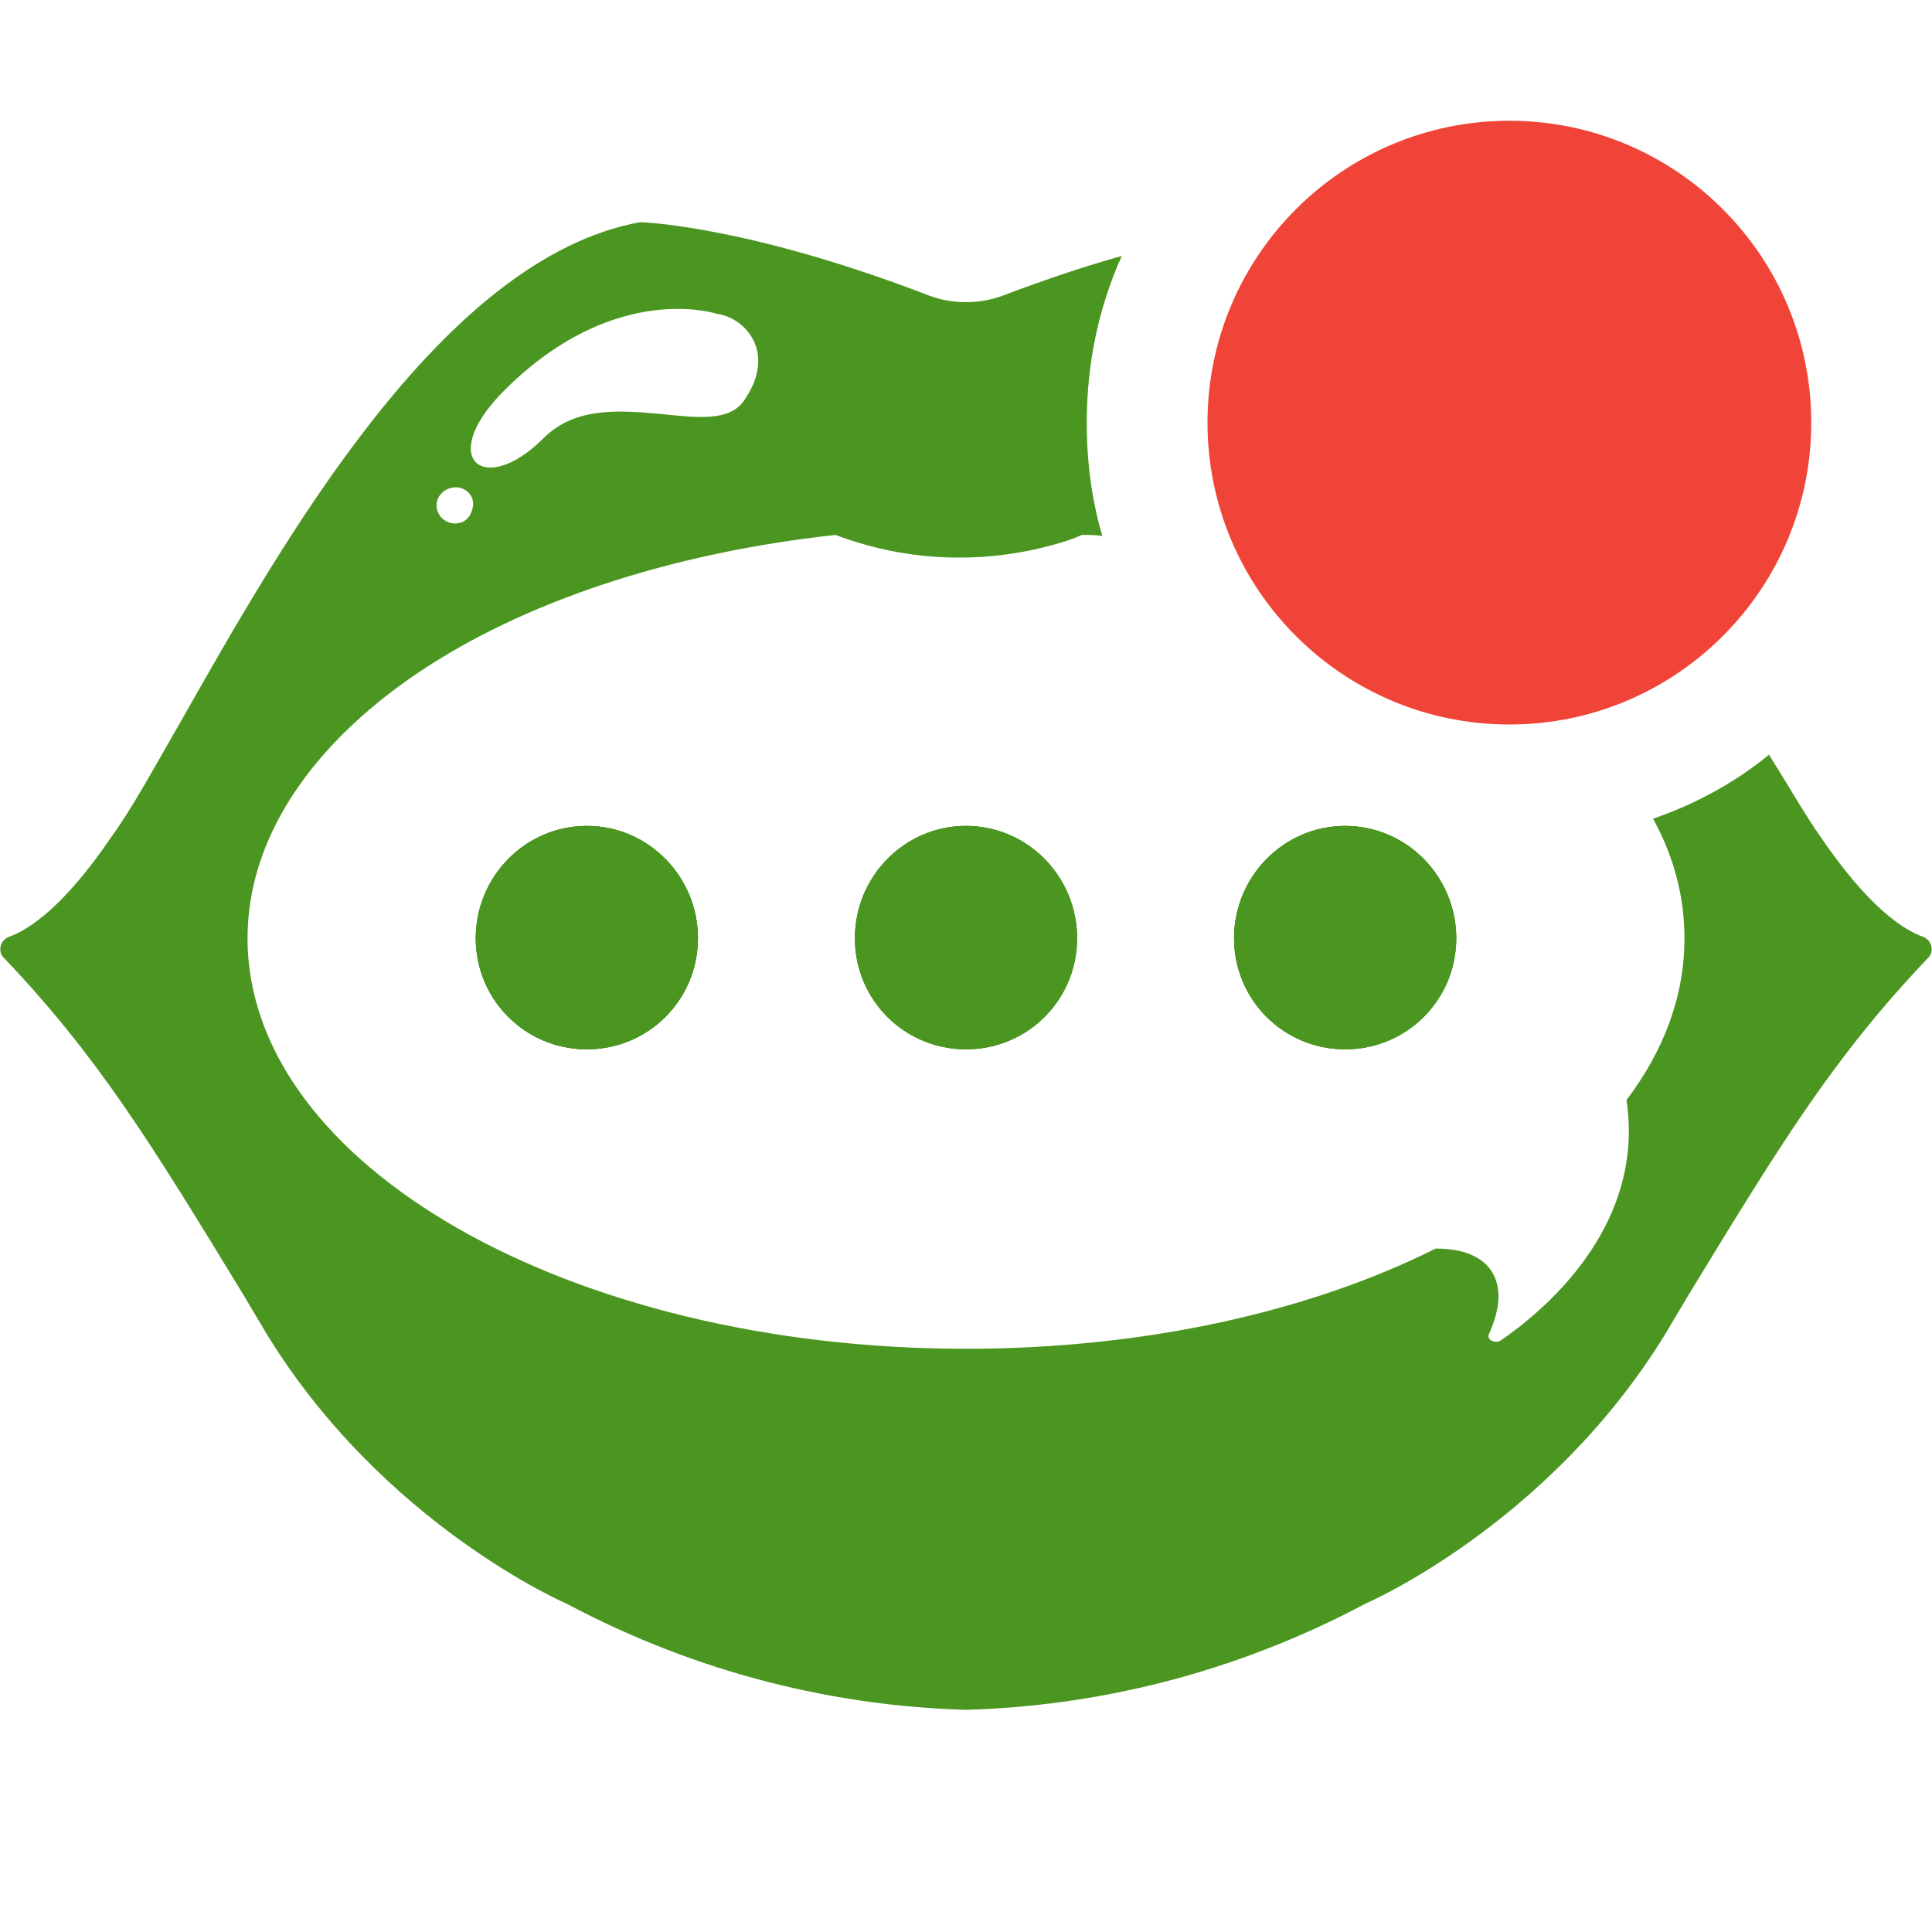
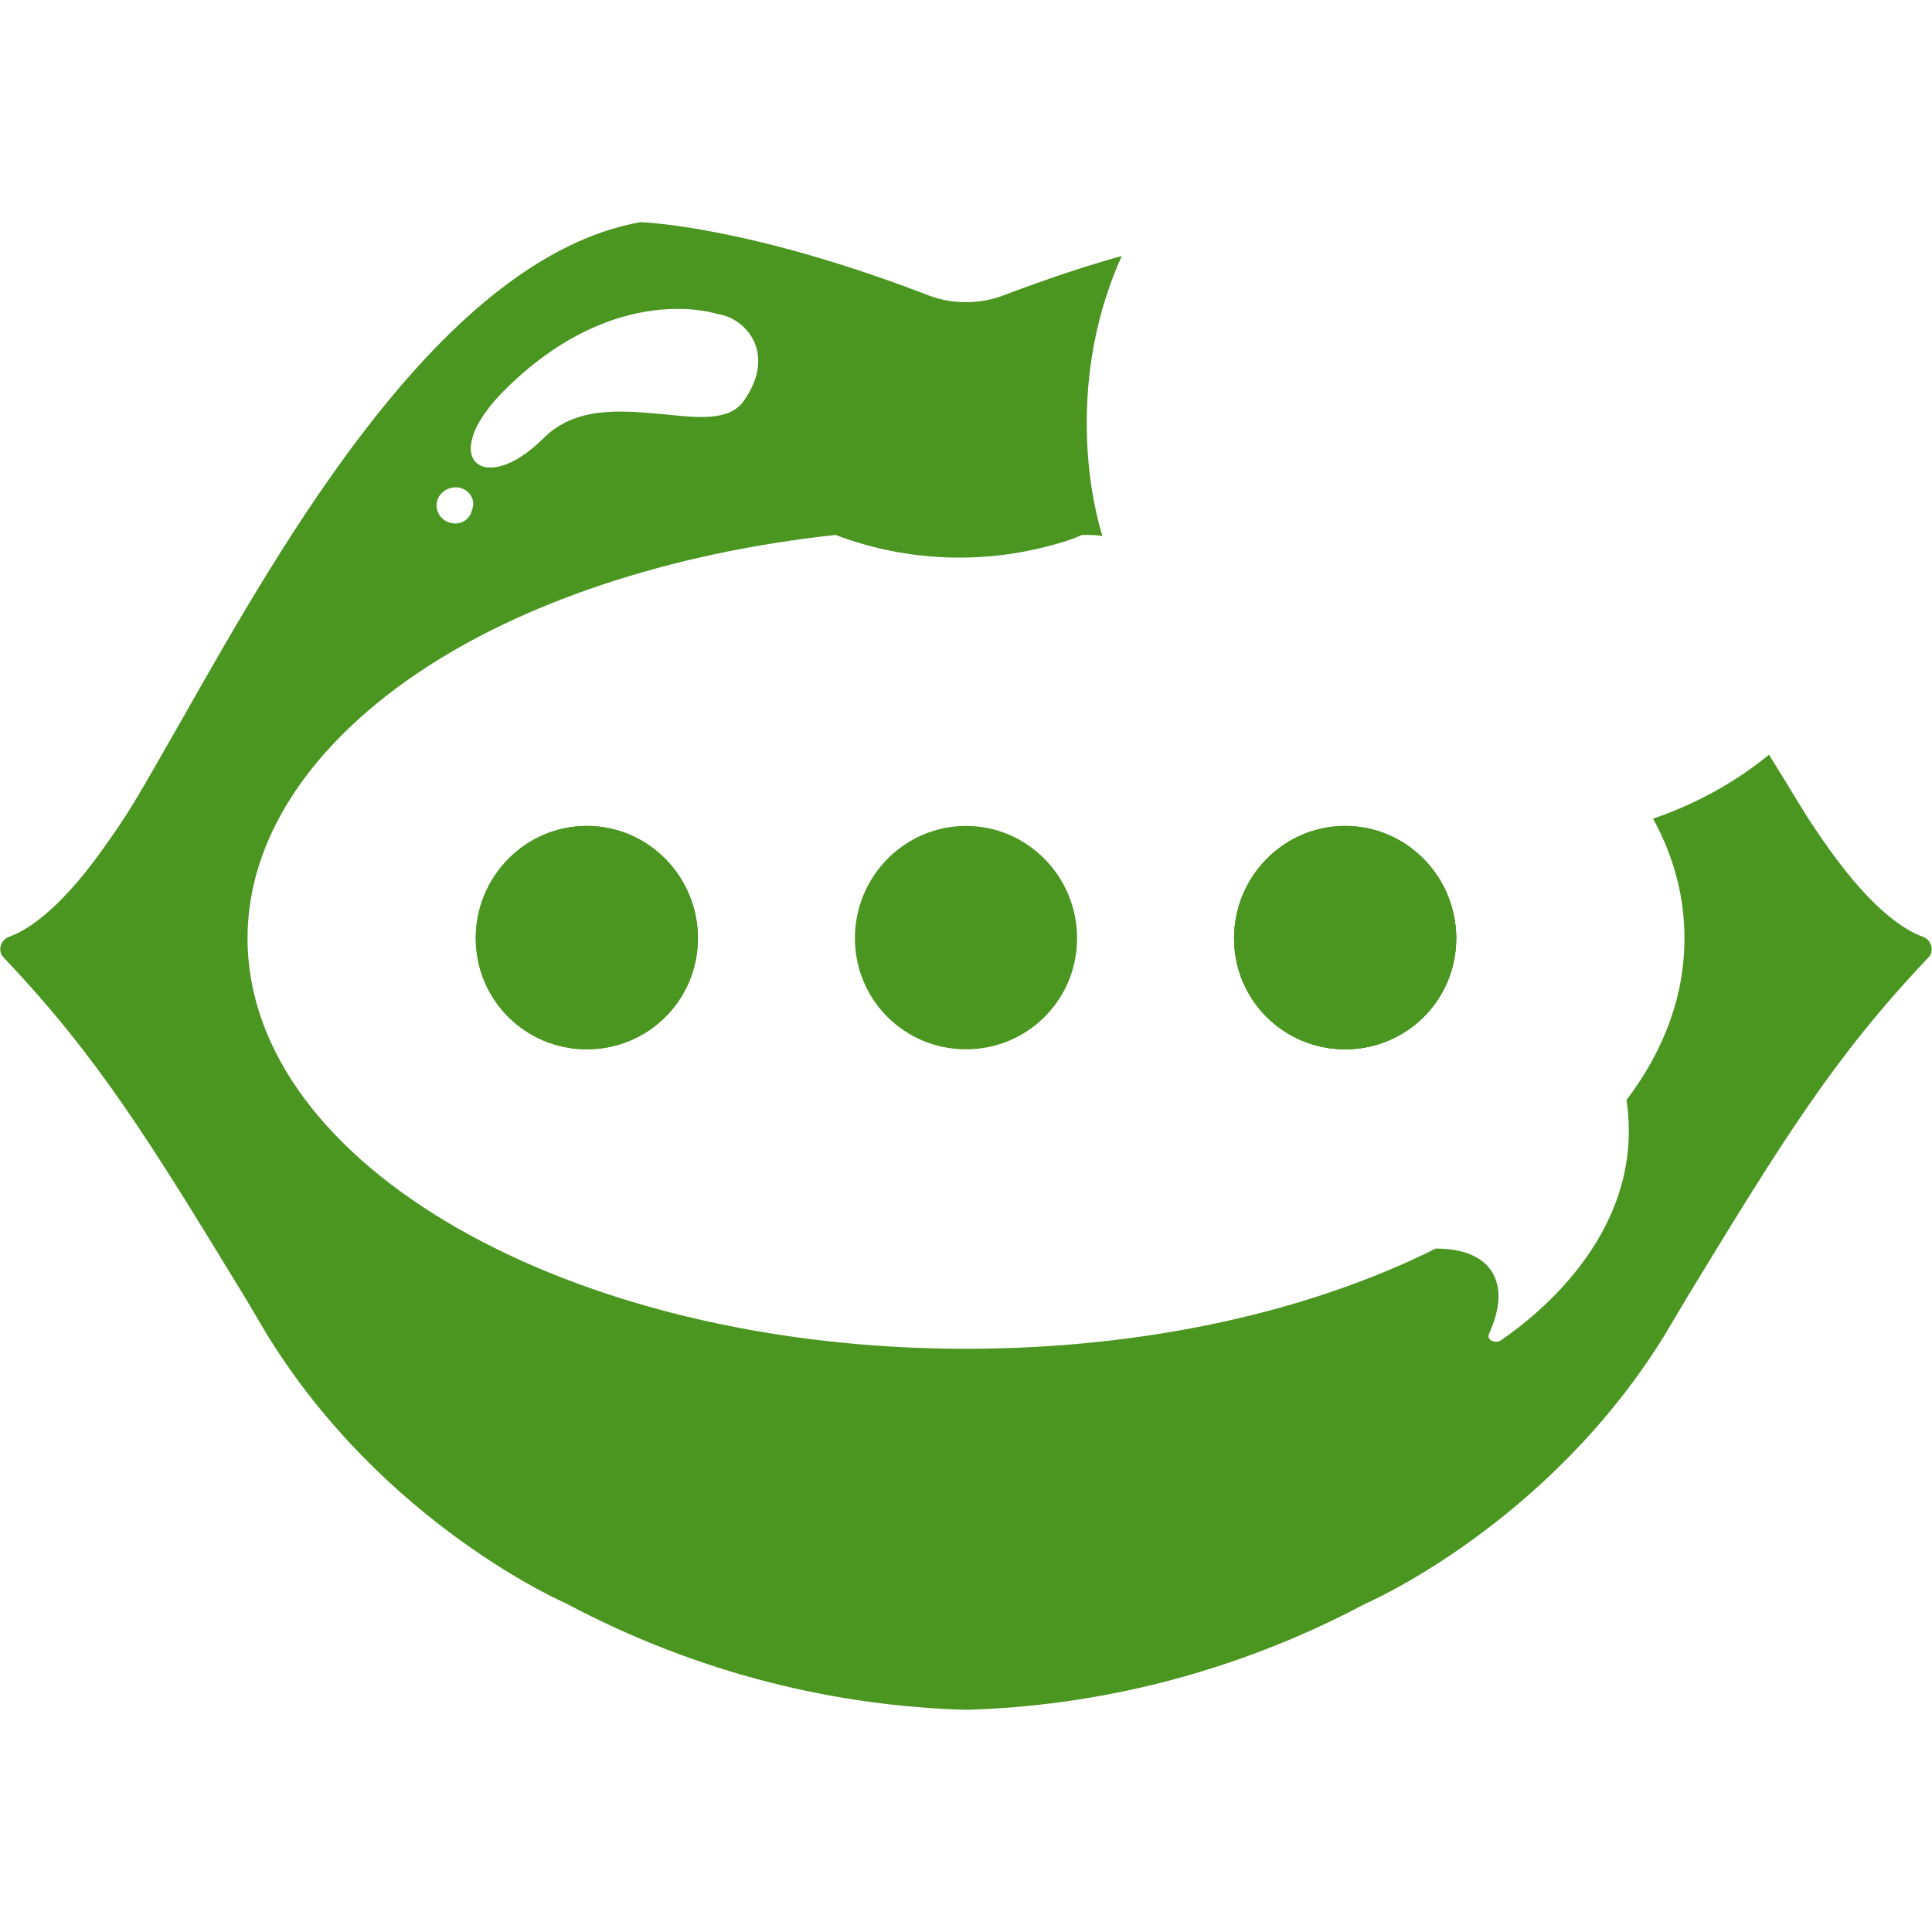
<svg xmlns="http://www.w3.org/2000/svg" width="16" height="16" viewBox="0 0 16 16" fill="none">
  <g clip-path="url(#clip0_30732_561)">
    <path fill-rule="evenodd" clip-rule="evenodd" d="M5.78 7.77C5.78 8.28 5.37 8.69 4.86 8.69C4.35 8.69 3.94 8.28 3.94 7.77C3.94 7.26 4.35 6.84 4.86 6.84C5.37 6.84 5.78 7.26 5.78 7.77Z" fill="#4B9620" />
-     <path fill-rule="evenodd" clip-rule="evenodd" d="M8.92 7.77C8.92 8.28 8.51 8.69 8 8.69C7.49 8.69 7.08 8.28 7.08 7.77C7.08 7.26 7.49 6.84 8 6.84C8.51 6.84 8.92 7.26 8.92 7.77Z" fill="#4B9620" />
    <path fill-rule="evenodd" clip-rule="evenodd" d="M12.06 7.77C12.06 8.28 11.65 8.69 11.14 8.69C10.63 8.69 10.22 8.28 10.22 7.77C10.22 7.26 10.63 6.84 11.14 6.84C11.65 6.84 12.06 7.26 12.06 7.77Z" fill="#4B9620" />
    <path fill-rule="evenodd" clip-rule="evenodd" d="M15.93 7.76C15.76 7.7 15.47 7.51 15.07 6.92C14.95 6.75 14.82 6.52 14.65 6.25C14.37 6.48 14.04 6.66 13.69 6.78C13.86 7.09 13.95 7.42 13.95 7.77C13.95 8.25 13.78 8.7 13.47 9.11C13.63 10.18 12.75 10.88 12.43 11.1C12.39 11.13 12.31 11.1 12.33 11.05C12.38 10.94 12.41 10.83 12.41 10.74C12.41 10.49 12.23 10.34 11.89 10.34C10.85 10.86 9.49 11.17 8 11.17C4.72 11.17 2.05 9.65 2.05 7.77C2.05 6.94 2.58 6.17 3.45 5.58C4.32 4.99 5.54 4.58 6.92 4.43C7.55 4.67 8.25 4.68 8.89 4.46L8.96 4.43H9C9 4.43 9.09 4.43 9.13 4.44C9.04 4.14 9 3.82 9 3.5C9 3.01 9.1 2.54 9.29 2.12C9 2.2 8.67 2.31 8.3 2.45C8.11 2.52 7.89 2.52 7.7 2.45C6.17 1.86 5.3 1.84 5.3 1.84C3.66 2.14 2.34 4.49 1.5 5.97C1.27 6.37 1.09 6.7 0.93 6.92C0.53 7.51 0.24 7.7 0.07 7.76C-2.81259e-05 7.79 -0.02 7.88 0.03 7.93C0.81 8.75 1.24 9.45 2.02 10.73L2.21 11.05C3.18 12.63 4.69 13.28 4.69 13.28C5.8 13.87 6.94 14.13 8 14.16C9.06 14.13 10.2 13.87 11.31 13.28C11.31 13.28 12.82 12.63 13.79 11.05L13.98 10.73C14.76 9.45 15.19 8.75 15.97 7.93C16.02 7.88 16 7.79 15.93 7.76ZM4.2 3.21C5.11 2.32 5.94 2.6 5.94 2.6C6.17 2.63 6.44 2.92 6.16 3.32C6.04 3.49 5.78 3.46 5.49 3.43C5.15 3.4 4.77 3.36 4.5 3.63C4 4.13 3.6 3.79 4.2 3.21ZM3.81 4.04C3.89 4.06 3.94 4.14 3.91 4.22C3.89 4.31 3.81 4.35 3.73 4.33C3.65 4.31 3.6 4.23 3.62 4.15C3.64 4.07 3.73 4.02 3.81 4.04Z" fill="#4B9620" />
    <path fill-rule="evenodd" clip-rule="evenodd" d="M5.78 7.77C5.78 8.28 5.37 8.69 4.86 8.69C4.35 8.69 3.94 8.28 3.94 7.77C3.94 7.26 4.35 6.84 4.86 6.84C5.37 6.84 5.78 7.26 5.78 7.77Z" fill="#4B9620" />
    <path fill-rule="evenodd" clip-rule="evenodd" d="M8.92 7.77C8.92 8.28 8.51 8.69 8 8.69C7.49 8.69 7.08 8.28 7.08 7.77C7.08 7.26 7.49 6.84 8 6.84C8.51 6.84 8.92 7.26 8.92 7.77Z" fill="#4B9620" />
    <path fill-rule="evenodd" clip-rule="evenodd" d="M12.06 7.77C12.06 8.28 11.65 8.69 11.14 8.69C10.63 8.69 10.22 8.28 10.22 7.77C10.22 7.26 10.63 6.84 11.14 6.84C11.65 6.84 12.06 7.26 12.06 7.77Z" fill="#4B9620" />
-     <path fill-rule="evenodd" clip-rule="evenodd" d="M5.78 7.77C5.78 8.28 5.37 8.69 4.86 8.69C4.35 8.69 3.94 8.28 3.94 7.77C3.94 7.26 4.35 6.84 4.86 6.84C5.37 6.84 5.78 7.26 5.78 7.77Z" fill="#4B9620" />
-     <path fill-rule="evenodd" clip-rule="evenodd" d="M8.92 7.77C8.92 8.28 8.51 8.69 8 8.69C7.49 8.69 7.08 8.28 7.08 7.77C7.08 7.26 7.49 6.84 8 6.84C8.51 6.84 8.92 7.26 8.92 7.77Z" fill="#4B9620" />
-     <path fill-rule="evenodd" clip-rule="evenodd" d="M12.06 7.77C12.06 8.28 11.65 8.69 11.14 8.69C10.63 8.69 10.22 8.28 10.22 7.77C10.22 7.26 10.63 6.84 11.14 6.84C11.65 6.84 12.06 7.26 12.06 7.77Z" fill="#4B9620" />
-     <path d="M12.5 6C13.88 6 15 4.88 15 3.5C15 2.12 13.88 1 12.5 1C11.12 1 10 2.12 10 3.5C10 4.88 11.12 6 12.5 6Z" fill="#F04438" />
+     <path fill-rule="evenodd" clip-rule="evenodd" d="M12.06 7.77C12.06 8.28 11.65 8.69 11.14 8.69C10.63 8.69 10.22 8.28 10.22 7.77C11.65 6.84 12.06 7.26 12.06 7.77Z" fill="#4B9620" />
  </g>
  <defs>
    <clipPath id="clip0_30732_561">
      <rect width="16" height="13.16" fill="white" transform="translate(0 1)" />
    </clipPath>
  </defs>
</svg>